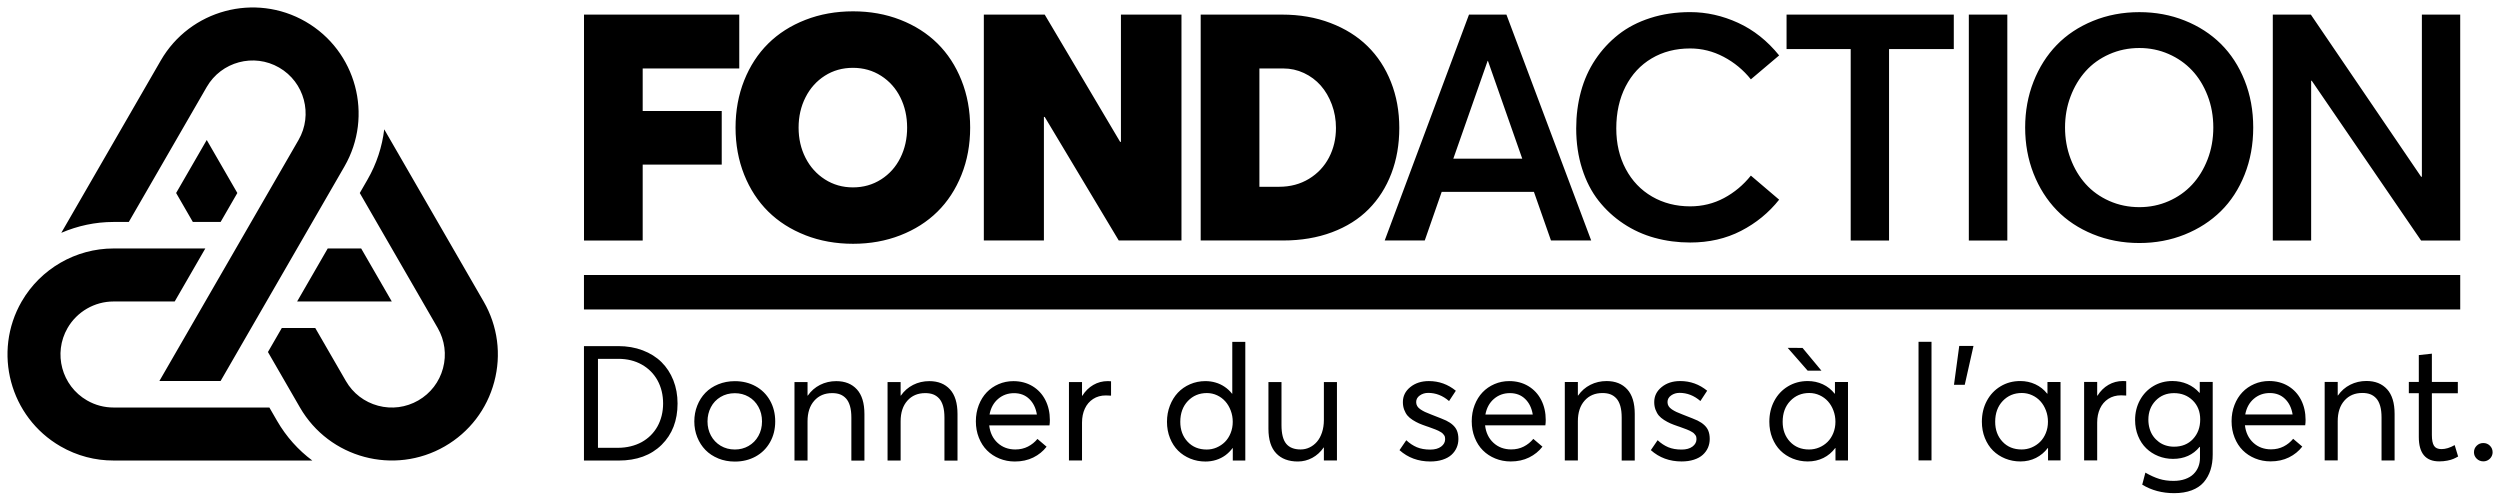
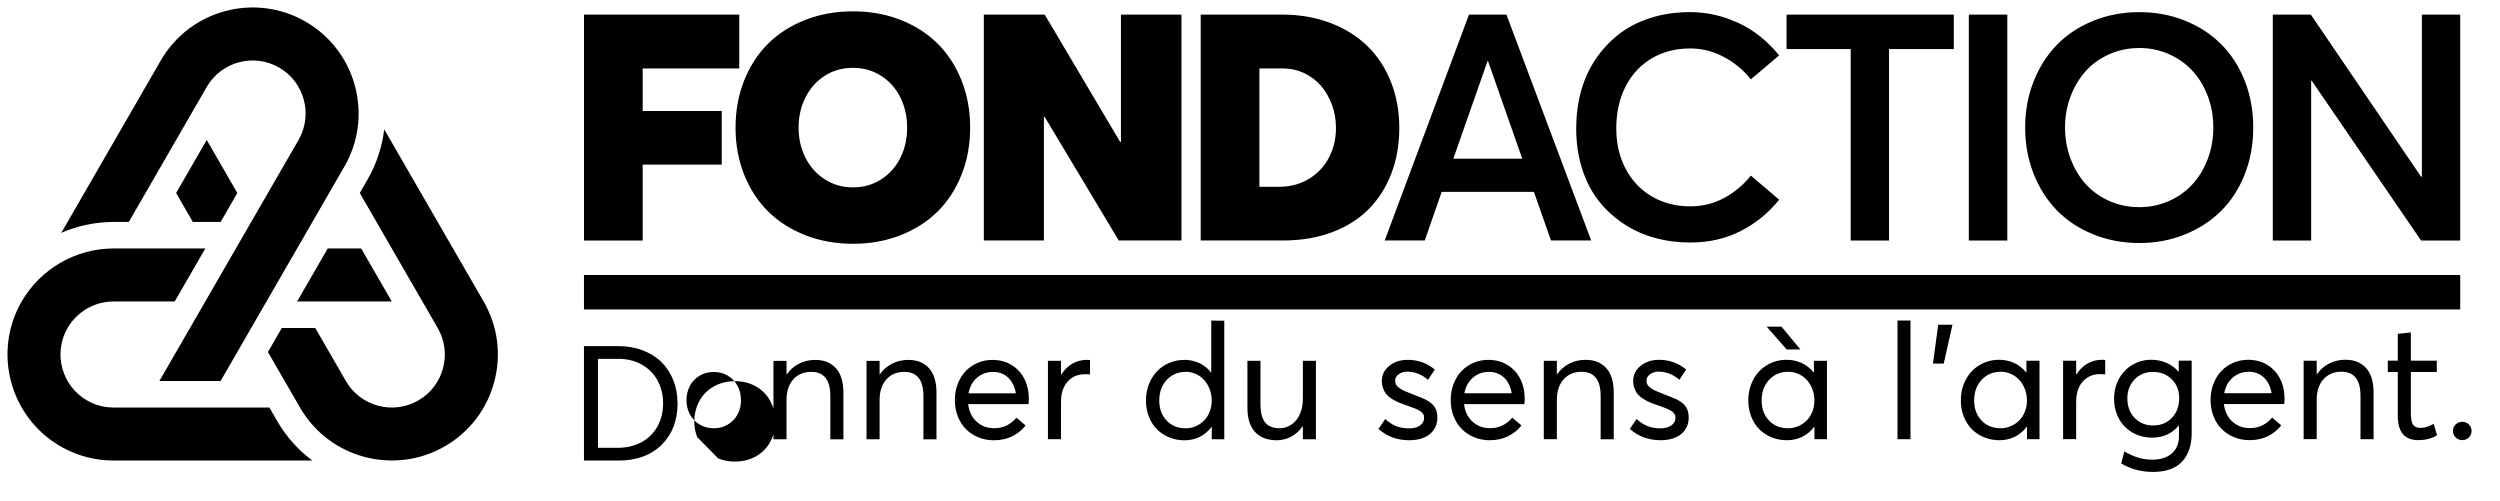
<svg xmlns="http://www.w3.org/2000/svg" height="33.536" viewBox="0 0 167.416 33.536" width="167.416">
-   <path d="m7.599 14.864c-1.22 0-2.406.259-3.495.728l6.664-11.543c1.958-3.39 6.309-4.557 9.699-2.599 3.39 1.957 4.557 6.308 2.599 9.699l-8.294 14.366h-4.099l9.319-16.141c.979-1.695.396-3.871-1.299-4.849-1.695-.98-3.871-.396-4.849 1.299l-5.219 9.04h-1.024m10.951 13.314c.618 1.071 1.427 1.964 2.361 2.661h-13.312c-1.208.003-2.432-.304-3.551-.951-3.39-1.957-4.555-6.31-2.598-9.7 1.266-2.189 3.622-3.549 6.149-3.549h6.148l-2.05 3.55h-4.098c-1.264 0-2.443.681-3.076 1.776-.979 1.695-.395 3.87 1.3 4.848.56.324 1.172.477 1.776.476h10.438l.513.888m7.685-7.988h-6.34l2.05-3.55h2.24zm-12.392-10.814 2.049 3.549-1.12 1.94h-1.859l-1.12-1.94 2.05-3.55zm18.542 10.815c.948 1.643 1.2 3.556.709 5.388-.49 1.832-1.665 3.363-3.308 4.311-3.39 1.957-7.742.792-9.699-2.599l-2.146-3.717.929-1.609h2.24l2.051 3.551c.474.822 1.24 1.409 2.156 1.654.916.246 1.872.119 2.694-.354.821-.474 1.409-1.24 1.654-2.155.246-.916.119-1.872-.354-2.694l-5.22-9.041.512-.888c.619-1.071.987-2.22 1.125-3.377l6.657 11.531m6.721-4.085h3.931v-5.085h5.293v-3.587h-5.293v-2.849h6.467v-3.608h-10.397v15.128zm14.828-.353c.978.381 2.042.572 3.193.572 1.137 0 2.19-.189 3.16-.567.971-.378 1.799-.904 2.485-1.58.687-.676 1.224-1.498 1.611-2.465.389-.967.583-2.023.583-3.166 0-1.144-.194-2.201-.583-3.172-.387-.97-.925-1.793-1.611-2.47-.686-.675-1.514-1.202-2.485-1.581-.97-.378-2.023-.566-3.16-.566-1.151 0-2.215.191-3.193.572s-1.809.911-2.495 1.59c-.686.68-1.221 1.502-1.607 2.47-.384.966-.577 2.018-.577 3.155 0 1.137.193 2.186.577 3.151.385.963.921 1.785 1.607 2.465.687.679 1.518 1.209 2.495 1.59m5.069-3.738c-.559.357-1.187.535-1.888.535-.693 0-1.317-.178-1.876-.535-.558-.357-.991-.839-1.299-1.445-.309-.607-.463-1.281-.463-2.023s.154-1.418.463-2.027c.308-.61.74-1.092 1.294-1.446.554-.353 1.182-.53 1.881-.53.701 0 1.329.178 1.888.535.558.357.988.84 1.289 1.446.302.607.453 1.281.453 2.023s-.15 1.416-.453 2.023c-.3.606-.731 1.087-1.289 1.445m16.06-11.038v8.526h-.052l-5.053-8.526h-4.076v15.128h4.023v-8.276h.053l4.959 8.276h4.2v-15.128h-4.055zm5.342 15.128h5.511c1.207 0 2.3-.184 3.28-.551.981-.368 1.8-.883 2.459-1.55.659-.665 1.165-1.46 1.518-2.386.354-.926.531-1.943.531-3.051 0-1.11-.186-2.133-.557-3.072-.371-.94-.894-1.74-1.57-2.402-.675-.663-1.504-1.181-2.485-1.554-.981-.375-2.06-.561-3.239-.561h-5.449v15.128zm3.931-3.597v-7.923h1.602c.484 0 .946.102 1.383.306.436.205.81.483 1.123.838.311.352.559.776.743 1.268.184.492.276 1.015.276 1.57 0 .727-.156 1.39-.468 1.985-.311.596-.759 1.071-1.341 1.425-.583.354-1.248.531-1.997.531zm19.526 3.597h2.693l-5.677-15.128h-2.506l-5.645 15.128h2.682l1.134-3.255h6.177zm-6.54-5.479 2.298-6.55h.02l2.298 6.55zm13.491 5.303c.755.208 1.546.312 2.37.312 1.262 0 2.397-.26 3.406-.78 1.008-.519 1.859-1.216 2.552-2.089l-1.893-1.612c-.506.631-1.105 1.132-1.798 1.502s-1.449.557-2.267.557c-.95 0-1.8-.219-2.552-.655-.752-.437-1.34-1.053-1.762-1.846-.423-.794-.634-1.7-.634-2.719 0-1.06.208-1.996.623-2.808.417-.811.999-1.438 1.747-1.881.748-.444 1.607-.665 2.578-.665.784 0 1.53.187 2.241.561.71.374 1.319.876 1.824 1.507l1.893-1.602c-.79-.977-1.707-1.705-2.75-2.183-1.044-.478-2.113-.717-3.208-.717-.957 0-1.845.131-2.667.395-.821.263-1.533.633-2.136 1.108-.603.475-1.119 1.034-1.55 1.679-.43.644-.75 1.357-.961 2.137-.212.779-.318 1.603-.318 2.469 0 .971.132 1.871.396 2.699.263.828.631 1.542 1.102 2.142.471.599 1.028 1.113 1.669 1.538.64.427 1.34.744 2.095.952m13.12.177h2.568v-12.821h4.336v-2.308h-11.199v2.308h4.295v12.821zm7.911-.001h2.578v-15.128h-2.578v15.128zm8.315-.421c.957.392 1.993.589 3.108.589 1.082 0 2.092-.19 3.031-.567.94-.378 1.747-.9 2.423-1.565.675-.665 1.206-1.481 1.591-2.448.384-.967.577-2.019.577-3.155 0-1.137-.193-2.187-.577-3.151-.385-.964-.916-1.78-1.591-2.449-.676-.668-1.483-1.19-2.423-1.564-.939-.375-1.95-.562-3.031-.562-1.115 0-2.152.197-3.108.588-.956.392-1.766.929-2.428 1.612s-1.18 1.501-1.554 2.453c-.374.954-.561 1.978-.561 3.073 0 1.102.188 2.13.561 3.083.375.953.893 1.77 1.554 2.453s1.472 1.22 2.428 1.611m5.063-2.214c-.611.267-1.262.4-1.955.4-.721 0-1.393-.138-2.017-.415-.624-.277-1.15-.655-1.581-1.134-.43-.478-.768-1.045-1.013-1.7-.247-.655-.369-1.35-.369-2.084 0-.735.122-1.428.369-2.079.246-.652.584-1.217 1.013-1.695.43-.479.956-.856 1.581-1.134.624-.277 1.296-.416 2.017-.416.693 0 1.345.134 1.955.401.61.267 1.133.633 1.57 1.097s.783 1.028 1.04 1.689c.256.662.384 1.374.384 2.137 0 .762-.128 1.475-.384 2.136-.257.662-.604 1.227-1.04 1.694-.436.469-.96.836-1.57 1.103m16.961-12.493v10.855h-.052l-7.383-10.855h-2.548v15.128h2.568v-10.699h.041l7.321 10.699h2.62v-15.128zm2.568 17.437h-125.647v2.309h125.647zm-125.647 12.425h2.323c1.208 0 2.168-.352 2.879-1.054.711-.702 1.066-1.624 1.066-2.765 0-.561-.093-1.08-.281-1.554-.188-.475-.453-.88-.793-1.217-.341-.337-.761-.6-1.259-.79-.499-.19-1.047-.284-1.644-.284h-2.291zm.938-.853v-5.958h1.37c.587 0 1.107.128 1.561.382.455.255.807.609 1.057 1.061.249.454.374.969.374 1.549 0 .284-.033.557-.097.817-.066.26-.158.498-.279.716-.121.219-.272.416-.45.596-.179.178-.381.329-.604.453-.222.122-.47.218-.743.284-.272.067-.559.1-.861.1h-1.327zm8.057.714c.341.139.712.208 1.111.208.513 0 .975-.113 1.386-.337.41-.225.733-.543.966-.954.234-.411.35-.876.35-1.396 0-.523-.117-.991-.35-1.404-.233-.412-.556-.731-.966-.956-.411-.225-.873-.338-1.386-.338-.4 0-.771.07-1.111.209-.34.139-.627.328-.861.569-.233.24-.416.526-.547.858-.132.331-.197.686-.197 1.061s.066.727.197 1.056c.131.328.314.613.547.853.234.241.521.43.861.569m2.029-.835c-.278.158-.583.237-.917.237-.354 0-.672-.084-.954-.252-.28-.169-.497-.397-.65-.682-.153-.287-.229-.602-.229-.946 0-.348.076-.665.227-.954.15-.288.366-.516.647-.685.281-.169.601-.252.958-.252.337 0 .643.078.92.237.276.157.494.381.655.671.163.289.243.617.243.982 0 .361-.08.686-.243.975-.161.288-.381.51-.658.668m7.256-3.787c-.335-.369-.797-.554-1.383-.554-.393 0-.755.084-1.085.251-.33.167-.604.406-.822.719h-.016v-.906h-.875v5.252h.875v-2.624c0-.583.15-1.044.451-1.382.3-.339.699-.508 1.198-.508.2 0 .376.028.527.084.151.057.284.148.401.275.116.126.204.297.266.511.062.214.091.472.091.773v2.876h.875v-3.118c0-.731-.168-1.28-.503-1.649m6.233 0c-.335-.369-.797-.554-1.383-.554-.393 0-.755.084-1.085.251-.33.167-.604.406-.822.719h-.016v-.906h-.875v5.252h.875v-2.624c0-.583.15-1.044.451-1.382.3-.339.699-.508 1.198-.508.2 0 .376.028.527.084.151.057.284.148.401.275.116.126.204.297.266.511.061.214.091.472.091.773v2.876h.875v-3.118c0-.731-.168-1.28-.503-1.649m6.662 2.412c.017-.105.026-.224.026-.358 0-.498-.101-.945-.302-1.34-.202-.396-.489-.705-.861-.93-.373-.224-.799-.337-1.28-.337-.351 0-.682.067-.99.2-.309.134-.575.317-.798.551-.222.233-.4.517-.53.853-.129.335-.195.697-.195 1.087 0 .393.066.758.2 1.095.134.337.316.622.548.853.231.232.508.414.829.545.322.132.666.198 1.036.198.459 0 .87-.09 1.23-.267s.658-.419.893-.724l-.612-.521c-.175.214-.388.385-.637.513-.249.128-.531.193-.843.193-.471 0-.866-.147-1.186-.44-.32-.294-.508-.684-.564-1.172h4.035m-3.442-1.772c.3-.258.658-.387 1.072-.387.411 0 .75.13 1.019.39.269.259.438.608.509 1.043h-3.171c.08-.439.271-.788.571-1.046m7.566-1.183c-.042-.007-.114-.011-.216-.011-.355 0-.679.086-.972.256-.293.17-.538.411-.735.724h-.021v-.917h-.875v5.251h.875v-2.533c0-.352.063-.664.19-.938.126-.274.311-.489.553-.647.243-.158.527-.237.853-.237.105 0 .222.005.348.015v-.964m8.119-2.639v3.472h-.016c-.144-.183-.309-.337-.497-.463-.188-.127-.391-.223-.609-.285-.218-.064-.444-.095-.679-.095-.365 0-.708.07-1.028.209-.319.139-.591.328-.816.568-.225.241-.403.53-.533.867s-.195.696-.195 1.08c0 .394.067.757.2 1.09.133.333.315.615.545.843s.503.406.819.535.653.193 1.011.193c.253 0 .493-.037.719-.108.226-.072.431-.175.614-.308.182-.134.344-.296.484-.484h.015v.832h.838v-7.944zm-1.051 7.077c-.212.09-.433.134-.661.134-.527 0-.954-.174-1.28-.524-.327-.349-.49-.793-.49-1.33 0-.575.17-1.04.508-1.396.339-.354.763-.532 1.271-.532.243 0 .471.05.686.15.214.1.397.236.55.408.153.171.274.377.363.614.09.237.135.488.135.755 0 .271-.048.523-.142.756-.094.234-.222.43-.381.59-.16.159-.347.284-.559.374m7.185-4.385v2.545c0 .301-.042.579-.126.832-.085.252-.197.46-.34.624-.142.164-.307.29-.495.38-.188.09-.387.134-.598.134-.431 0-.753-.127-.963-.381-.211-.255-.317-.673-.317-1.257v-2.876h-.874v3.129c0 .73.172 1.278.519 1.643.345.365.829.548 1.451.548.34 0 .662-.081.964-.243.301-.162.556-.393.764-.695h.015v.87h.875v-5.252h-.875zm5.064 4.562c.568.506 1.256.758 2.059.758.306 0 .581-.038.824-.118.245-.079.442-.188.595-.326.153-.139.269-.299.348-.48.079-.181.118-.375.118-.583 0-.221-.035-.412-.105-.574-.113-.259-.35-.479-.712-.658-.116-.057-.455-.194-1.016-.411-.165-.063-.299-.118-.401-.166-.101-.047-.202-.105-.302-.171-.1-.067-.174-.141-.222-.222-.047-.08-.07-.17-.07-.268 0-.183.081-.331.245-.445.163-.115.35-.171.561-.171.509 0 .975.182 1.396.547l.454-.69c-.527-.431-1.129-.648-1.807-.648-.499 0-.913.135-1.244.404s-.495.603-.495 1.004c0 .186.029.356.087.51.059.154.131.285.219.39.088.105.206.204.353.298.147.092.289.17.424.229.135.059.302.122.498.189.028.011.07.025.126.042.113.042.196.073.25.092s.125.045.213.079c.088.033.154.062.198.085.044.022.097.051.158.087.062.035.107.067.135.097.028.03.058.065.09.105.032.041.052.084.064.129.011.046.015.095.015.147 0 .2-.09.367-.269.501-.179.133-.421.2-.727.2-.348 0-.647-.053-.898-.158-.251-.106-.487-.262-.709-.469l-.453.664m9.766-1.659c.017-.105.026-.224.026-.358 0-.498-.1-.945-.302-1.34-.202-.396-.489-.705-.861-.93-.373-.224-.799-.337-1.28-.337-.351 0-.681.067-.99.2-.309.134-.575.317-.798.551-.223.233-.4.517-.53.853-.13.335-.195.697-.195 1.087 0 .393.066.758.2 1.095.133.337.316.622.548.853.231.232.508.414.829.545.322.132.666.198 1.036.198.459 0 .87-.09 1.229-.267.361-.177.659-.419.894-.724l-.612-.521c-.175.214-.388.385-.637.513-.249.128-.531.193-.843.193-.471 0-.866-.147-1.186-.44-.32-.294-.508-.684-.564-1.172h4.035m-3.442-1.772c.3-.258.658-.387 1.072-.387.41 0 .75.13 1.019.39.269.259.438.608.509 1.043h-3.171c.08-.439.271-.788.571-1.046m8.927-.64c-.335-.369-.797-.554-1.383-.554-.393 0-.755.084-1.085.251-.33.167-.604.406-.822.719h-.016v-.906h-.875v5.252h.875v-2.624c0-.583.15-1.044.451-1.382.3-.339.699-.508 1.198-.508.2 0 .376.028.527.084.151.057.284.148.401.275.116.126.204.297.266.511.061.214.091.472.091.773v2.876h.875v-3.118c0-.731-.168-1.28-.503-1.649m1.579 4.072c.569.506 1.256.758 2.059.758.306 0 .581-.038.826-.118.244-.079.442-.188.594-.326.153-.139.269-.299.349-.48.078-.181.117-.375.117-.583 0-.221-.035-.412-.105-.574-.113-.259-.35-.479-.711-.658-.117-.057-.456-.194-1.017-.411-.165-.063-.299-.118-.4-.166-.102-.047-.203-.105-.303-.171-.1-.067-.173-.141-.222-.222-.047-.08-.07-.17-.07-.268 0-.183.082-.331.245-.445.163-.115.351-.171.561-.171.509 0 .975.182 1.397.547l.453-.69c-.527-.431-1.129-.648-1.807-.648-.499 0-.913.135-1.242.404-.33.269-.496.603-.496 1.004 0 .186.029.356.087.51.059.154.131.285.219.39.089.105.206.204.353.298.147.092.289.17.424.229.135.059.302.122.498.189.028.011.07.025.126.042.113.042.196.073.25.092s.125.045.214.079c.087.033.153.062.198.085.043.022.096.051.158.087.061.035.106.067.134.097.028.03.058.065.09.105.032.041.053.084.064.129.011.046.015.095.015.147 0 .2-.09.367-.269.501-.179.133-.421.2-.727.2-.347 0-.647-.053-.898-.158-.251-.106-.487-.262-.709-.469l-.453.664m12.328-4.561v.779h-.021c-.218-.274-.482-.482-.793-.627-.311-.143-.647-.216-1.008-.216-.489 0-.929.118-1.323.355-.394.237-.7.562-.92.978-.219.414-.329.877-.329 1.391 0 .393.066.756.199 1.09.134.333.316.615.546.843.229.228.503.406.819.535.316.128.653.192 1.011.192.382 0 .731-.078 1.046-.234.314-.156.579-.379.792-.666h.016v.832h.838v-5.251h-.875zm-1.059 4.385c-.214.089-.438.134-.674.134-.526 0-.953-.174-1.28-.524-.326-.35-.489-.793-.489-1.33 0-.576.169-1.041.508-1.396.338-.354.763-.533 1.271-.533.246 0 .478.05.695.15s.405.236.559.408c.155.172.277.377.366.614.09.237.135.489.135.756 0 .271-.048.522-.142.756-.095.233-.223.43-.384.59-.162.16-.349.285-.564.375m.153-5.144-1.265-1.523-.995-.005 1.338 1.528h.922zm6.502 6.01h.869v-7.943h-.869zm2.374-5.062h.721l.585-2.603h-.954zm6.26-.19v.78h-.021c-.217-.275-.482-.483-.792-.627-.311-.144-.647-.217-1.009-.217-.488 0-.928.118-1.321.356-.394.237-.7.562-.92.977-.22.414-.329.878-.329 1.391 0 .394.066.757.2 1.09.134.333.316.615.545.843.23.228.504.406.819.535.317.128.653.193 1.012.193.383 0 .731-.079 1.045-.237.314-.158.579-.38.793-.664h.016v.832h.837v-5.252h-.875zm-1.058 4.385c-.214.09-.439.134-.674.134-.527 0-.954-.174-1.28-.524-.327-.349-.489-.793-.489-1.33 0-.575.17-1.04.508-1.396.339-.354.763-.532 1.272-.532.246 0 .478.05.695.15.218.1.404.236.559.408.154.171.276.377.366.614s.134.488.134.755c0 .271-.047.523-.142.756-.095.234-.224.43-.385.59-.161.159-.349.284-.563.374m6.331-4.438c-.042-.007-.115-.011-.216-.011-.355 0-.679.086-.972.256-.294.17-.538.411-.735.724h-.021v-.917h-.875v5.251h.875v-2.533c0-.352.064-.664.19-.938.126-.274.311-.489.553-.647.243-.158.527-.237.853-.237.105 0 .222.005.348.015v-.964m4.925.053v.727h-.021c-.224-.256-.494-.452-.808-.588-.315-.135-.649-.202-1.004-.202-.471 0-.897.114-1.277.342-.381.228-.68.542-.896.94-.216.399-.324.842-.324 1.33 0 .383.066.739.199 1.067.134.328.316.604.546.826.23.224.499.397.808.522.309.124.638.187.985.187.748 0 1.342-.267 1.78-.801h.027v.733c0 .218-.037.418-.111.603-.074.185-.183.347-.327.487-.144.141-.33.251-.559.332-.228.08-.486.12-.774.12-.351 0-.67-.044-.958-.134s-.597-.229-.927-.419l-.211.806c.625.38 1.339.569 2.139.569.446 0 .836-.064 1.172-.19.335-.127.603-.307.806-.54.201-.234.352-.506.453-.816.1-.312.15-.66.15-1.047v-4.856h-.87zm-.453 3.822c-.324.343-.747.513-1.27.513-.186 0-.366-.026-.539-.079-.174-.052-.332-.132-.474-.237-.142-.105-.267-.23-.372-.374-.106-.144-.188-.313-.246-.506-.058-.194-.087-.399-.087-.616 0-.509.162-.932.484-1.269.324-.337.734-.506 1.233-.506.502 0 .92.163 1.254.49.333.327.5.751.5 1.274 0 .53-.162.966-.484 1.309m7.515-.919c.017-.105.026-.224.026-.358 0-.498-.101-.945-.302-1.34-.202-.396-.489-.705-.861-.93-.373-.224-.799-.337-1.28-.337-.351 0-.682.067-.99.2-.309.134-.575.317-.798.551-.223.233-.4.517-.53.853-.13.335-.195.697-.195 1.087 0 .393.066.758.2 1.095.133.337.316.622.548.853.231.232.508.414.829.545.322.132.666.198 1.036.198.459 0 .87-.09 1.229-.267.36-.177.658-.419.893-.724l-.611-.521c-.175.214-.388.385-.638.513s-.53.193-.843.193c-.47 0-.866-.147-1.185-.44-.32-.294-.508-.684-.564-1.172h4.035m-3.442-1.772c.3-.258.657-.387 1.072-.387.41 0 .75.13 1.019.39.269.259.438.608.509 1.043h-3.171c.08-.439.271-.788.571-1.046m8.927-.64c-.335-.369-.796-.554-1.383-.554-.393 0-.754.084-1.085.251-.33.167-.604.406-.822.719h-.016v-.906h-.874v5.252h.874v-2.624c0-.583.15-1.044.451-1.382.3-.339.699-.508 1.198-.508.2 0 .376.028.527.084.151.057.284.148.401.275.116.126.204.297.266.511.062.214.091.472.091.773v2.876h.875v-3.118c0-.731-.168-1.28-.503-1.649m2.124 3.197c0 1.088.456 1.633 1.365 1.633.193 0 .374-.016.542-.05.169-.033.303-.072.405-.116.101-.043.209-.097.321-.161l-.231-.764c-.313.179-.608.269-.885.269-.239 0-.406-.074-.5-.224-.095-.149-.142-.389-.142-.72v-2.797h1.738v-.758h-1.738v-1.892l-.875.095v1.796h-.668v.758h.668v2.929m3.876 1.454c.121.119.27.179.445.179.112 0 .216-.027.311-.082.094-.054.17-.129.226-.224.056-.095.084-.197.084-.305 0-.172-.061-.318-.181-.437-.121-.12-.268-.179-.44-.179-.175 0-.324.059-.445.179-.121.119-.182.265-.182.437 0 .169.061.312.182.431" />
+   <path d="m7.599 14.864c-1.22 0-2.406.259-3.495.728l6.664-11.543c1.958-3.39 6.309-4.557 9.699-2.599 3.39 1.957 4.557 6.308 2.599 9.699l-8.294 14.366h-4.099l9.319-16.141c.979-1.695.396-3.871-1.299-4.849-1.695-.98-3.871-.396-4.849 1.299l-5.219 9.04h-1.024m10.951 13.314c.618 1.071 1.427 1.964 2.361 2.661h-13.312c-1.208.003-2.432-.304-3.551-.951-3.39-1.957-4.555-6.31-2.598-9.7 1.266-2.189 3.622-3.549 6.149-3.549h6.148l-2.05 3.55h-4.098c-1.264 0-2.443.681-3.076 1.776-.979 1.695-.395 3.87 1.3 4.848.56.324 1.172.477 1.776.476h10.438l.513.888m7.685-7.988h-6.34l2.05-3.55h2.24zm-12.392-10.814 2.049 3.549-1.12 1.94h-1.859l-1.12-1.94 2.05-3.55zm18.542 10.815c.948 1.643 1.2 3.556.709 5.388-.49 1.832-1.665 3.363-3.308 4.311-3.39 1.957-7.742.792-9.699-2.599l-2.146-3.717.929-1.609h2.24l2.051 3.551c.474.822 1.24 1.409 2.156 1.654.916.246 1.872.119 2.694-.354.821-.474 1.409-1.24 1.654-2.155.246-.916.119-1.872-.354-2.694l-5.22-9.041.512-.888c.619-1.071.987-2.22 1.125-3.377l6.657 11.531m6.721-4.085h3.931v-5.085h5.293v-3.587h-5.293v-2.849h6.467v-3.608h-10.397v15.128zm14.828-.353c.978.381 2.042.572 3.193.572 1.137 0 2.19-.189 3.16-.567.971-.378 1.799-.904 2.485-1.58.687-.676 1.224-1.498 1.611-2.465.389-.967.583-2.023.583-3.166 0-1.144-.194-2.201-.583-3.172-.387-.97-.925-1.793-1.611-2.47-.686-.675-1.514-1.202-2.485-1.581-.97-.378-2.023-.566-3.16-.566-1.151 0-2.215.191-3.193.572s-1.809.911-2.495 1.59c-.686.68-1.221 1.502-1.607 2.47-.384.966-.577 2.018-.577 3.155 0 1.137.193 2.186.577 3.151.385.963.921 1.785 1.607 2.465.687.679 1.518 1.209 2.495 1.59m5.069-3.738c-.559.357-1.187.535-1.888.535-.693 0-1.317-.178-1.876-.535-.558-.357-.991-.839-1.299-1.445-.309-.607-.463-1.281-.463-2.023s.154-1.418.463-2.027c.308-.61.74-1.092 1.294-1.446.554-.353 1.182-.53 1.881-.53.701 0 1.329.178 1.888.535.558.357.988.84 1.289 1.446.302.607.453 1.281.453 2.023s-.15 1.416-.453 2.023c-.3.606-.731 1.087-1.289 1.445m16.06-11.038v8.526h-.052l-5.053-8.526h-4.076v15.128h4.023v-8.276h.053l4.959 8.276h4.2v-15.128h-4.055zm5.342 15.128h5.511c1.207 0 2.3-.184 3.28-.551.981-.368 1.8-.883 2.459-1.55.659-.665 1.165-1.46 1.518-2.386.354-.926.531-1.943.531-3.051 0-1.11-.186-2.133-.557-3.072-.371-.94-.894-1.74-1.57-2.402-.675-.663-1.504-1.181-2.485-1.554-.981-.375-2.06-.561-3.239-.561h-5.449v15.128zm3.931-3.597v-7.923h1.602c.484 0 .946.102 1.383.306.436.205.81.483 1.123.838.311.352.559.776.743 1.268.184.492.276 1.015.276 1.57 0 .727-.156 1.39-.468 1.985-.311.596-.759 1.071-1.341 1.425-.583.354-1.248.531-1.997.531zm19.526 3.597h2.693l-5.677-15.128h-2.506l-5.645 15.128h2.682l1.134-3.255h6.177zm-6.54-5.479 2.298-6.55h.02l2.298 6.55zm13.491 5.303c.755.208 1.546.312 2.37.312 1.262 0 2.397-.26 3.406-.78 1.008-.519 1.859-1.216 2.552-2.089l-1.893-1.612c-.506.631-1.105 1.132-1.798 1.502s-1.449.557-2.267.557c-.95 0-1.8-.219-2.552-.655-.752-.437-1.34-1.053-1.762-1.846-.423-.794-.634-1.7-.634-2.719 0-1.06.208-1.996.623-2.808.417-.811.999-1.438 1.747-1.881.748-.444 1.607-.665 2.578-.665.784 0 1.53.187 2.241.561.71.374 1.319.876 1.824 1.507l1.893-1.602c-.79-.977-1.707-1.705-2.75-2.183-1.044-.478-2.113-.717-3.208-.717-.957 0-1.845.131-2.667.395-.821.263-1.533.633-2.136 1.108-.603.475-1.119 1.034-1.55 1.679-.43.644-.75 1.357-.961 2.137-.212.779-.318 1.603-.318 2.469 0 .971.132 1.871.396 2.699.263.828.631 1.542 1.102 2.142.471.599 1.028 1.113 1.669 1.538.64.427 1.34.744 2.095.952m13.12.177h2.568v-12.821h4.336v-2.308h-11.199v2.308h4.295v12.821zm7.911-.001h2.578v-15.128h-2.578v15.128zm8.315-.421c.957.392 1.993.589 3.108.589 1.082 0 2.092-.19 3.031-.567.94-.378 1.747-.9 2.423-1.565.675-.665 1.206-1.481 1.591-2.448.384-.967.577-2.019.577-3.155 0-1.137-.193-2.187-.577-3.151-.385-.964-.916-1.78-1.591-2.449-.676-.668-1.483-1.19-2.423-1.564-.939-.375-1.95-.562-3.031-.562-1.115 0-2.152.197-3.108.588-.956.392-1.766.929-2.428 1.612s-1.18 1.501-1.554 2.453c-.374.954-.561 1.978-.561 3.073 0 1.102.188 2.13.561 3.083.375.953.893 1.77 1.554 2.453s1.472 1.22 2.428 1.611m5.063-2.214c-.611.267-1.262.4-1.955.4-.721 0-1.393-.138-2.017-.415-.624-.277-1.15-.655-1.581-1.134-.43-.478-.768-1.045-1.013-1.7-.247-.655-.369-1.35-.369-2.084 0-.735.122-1.428.369-2.079.246-.652.584-1.217 1.013-1.695.43-.479.956-.856 1.581-1.134.624-.277 1.296-.416 2.017-.416.693 0 1.345.134 1.955.401.61.267 1.133.633 1.57 1.097s.783 1.028 1.04 1.689c.256.662.384 1.374.384 2.137 0 .762-.128 1.475-.384 2.136-.257.662-.604 1.227-1.04 1.694-.436.469-.96.836-1.57 1.103m16.961-12.493v10.855h-.052l-7.383-10.855h-2.548v15.128h2.568v-10.699h.041l7.321 10.699h2.62v-15.128zm2.568 17.437h-125.647v2.309h125.647zm-125.647 12.425h2.323c1.208 0 2.168-.352 2.879-1.054.711-.702 1.066-1.624 1.066-2.765 0-.561-.093-1.08-.281-1.554-.188-.475-.453-.88-.793-1.217-.341-.337-.761-.6-1.259-.79-.499-.19-1.047-.284-1.644-.284h-2.291zm.938-.853v-5.958h1.37c.587 0 1.107.128 1.561.382.455.255.807.609 1.057 1.061.249.454.374.969.374 1.549 0 .284-.033.557-.097.817-.066.26-.158.498-.279.716-.121.219-.272.416-.45.596-.179.178-.381.329-.604.453-.222.122-.47.218-.743.284-.272.067-.559.1-.861.1h-1.327zm8.057.714c.341.139.712.208 1.111.208.513 0 .975-.113 1.386-.337.41-.225.733-.543.966-.954.234-.411.35-.876.35-1.396 0-.523-.117-.991-.35-1.404-.233-.412-.556-.731-.966-.956-.411-.225-.873-.338-1.386-.338-.4 0-.771.07-1.111.209-.34.139-.627.328-.861.569-.233.24-.416.526-.547.858-.132.331-.197.686-.197 1.061s.066.727.197 1.056m2.029-.835c-.278.158-.583.237-.917.237-.354 0-.672-.084-.954-.252-.28-.169-.497-.397-.65-.682-.153-.287-.229-.602-.229-.946 0-.348.076-.665.227-.954.15-.288.366-.516.647-.685.281-.169.601-.252.958-.252.337 0 .643.078.92.237.276.157.494.381.655.671.163.289.243.617.243.982 0 .361-.08.686-.243.975-.161.288-.381.51-.658.668m7.256-3.787c-.335-.369-.797-.554-1.383-.554-.393 0-.755.084-1.085.251-.33.167-.604.406-.822.719h-.016v-.906h-.875v5.252h.875v-2.624c0-.583.15-1.044.451-1.382.3-.339.699-.508 1.198-.508.2 0 .376.028.527.084.151.057.284.148.401.275.116.126.204.297.266.511.062.214.091.472.091.773v2.876h.875v-3.118c0-.731-.168-1.28-.503-1.649m6.233 0c-.335-.369-.797-.554-1.383-.554-.393 0-.755.084-1.085.251-.33.167-.604.406-.822.719h-.016v-.906h-.875v5.252h.875v-2.624c0-.583.15-1.044.451-1.382.3-.339.699-.508 1.198-.508.2 0 .376.028.527.084.151.057.284.148.401.275.116.126.204.297.266.511.061.214.091.472.091.773v2.876h.875v-3.118c0-.731-.168-1.28-.503-1.649m6.662 2.412c.017-.105.026-.224.026-.358 0-.498-.101-.945-.302-1.34-.202-.396-.489-.705-.861-.93-.373-.224-.799-.337-1.28-.337-.351 0-.682.067-.99.2-.309.134-.575.317-.798.551-.222.233-.4.517-.53.853-.129.335-.195.697-.195 1.087 0 .393.066.758.2 1.095.134.337.316.622.548.853.231.232.508.414.829.545.322.132.666.198 1.036.198.459 0 .87-.09 1.23-.267s.658-.419.893-.724l-.612-.521c-.175.214-.388.385-.637.513-.249.128-.531.193-.843.193-.471 0-.866-.147-1.186-.44-.32-.294-.508-.684-.564-1.172h4.035m-3.442-1.772c.3-.258.658-.387 1.072-.387.411 0 .75.13 1.019.39.269.259.438.608.509 1.043h-3.171c.08-.439.271-.788.571-1.046m7.566-1.183c-.042-.007-.114-.011-.216-.011-.355 0-.679.086-.972.256-.293.17-.538.411-.735.724h-.021v-.917h-.875v5.251h.875v-2.533c0-.352.063-.664.19-.938.126-.274.311-.489.553-.647.243-.158.527-.237.853-.237.105 0 .222.005.348.015v-.964m8.119-2.639v3.472h-.016c-.144-.183-.309-.337-.497-.463-.188-.127-.391-.223-.609-.285-.218-.064-.444-.095-.679-.095-.365 0-.708.07-1.028.209-.319.139-.591.328-.816.568-.225.241-.403.53-.533.867s-.195.696-.195 1.08c0 .394.067.757.2 1.09.133.333.315.615.545.843s.503.406.819.535.653.193 1.011.193c.253 0 .493-.037.719-.108.226-.072.431-.175.614-.308.182-.134.344-.296.484-.484h.015v.832h.838v-7.944zm-1.051 7.077c-.212.09-.433.134-.661.134-.527 0-.954-.174-1.28-.524-.327-.349-.49-.793-.49-1.33 0-.575.17-1.04.508-1.396.339-.354.763-.532 1.271-.532.243 0 .471.05.686.15.214.1.397.236.55.408.153.171.274.377.363.614.09.237.135.488.135.755 0 .271-.048.523-.142.756-.094.234-.222.43-.381.59-.16.159-.347.284-.559.374m7.185-4.385v2.545c0 .301-.042.579-.126.832-.085.252-.197.46-.34.624-.142.164-.307.29-.495.38-.188.09-.387.134-.598.134-.431 0-.753-.127-.963-.381-.211-.255-.317-.673-.317-1.257v-2.876h-.874v3.129c0 .73.172 1.278.519 1.643.345.365.829.548 1.451.548.34 0 .662-.081.964-.243.301-.162.556-.393.764-.695h.015v.87h.875v-5.252h-.875zm5.064 4.562c.568.506 1.256.758 2.059.758.306 0 .581-.038.824-.118.245-.079.442-.188.595-.326.153-.139.269-.299.348-.48.079-.181.118-.375.118-.583 0-.221-.035-.412-.105-.574-.113-.259-.35-.479-.712-.658-.116-.057-.455-.194-1.016-.411-.165-.063-.299-.118-.401-.166-.101-.047-.202-.105-.302-.171-.1-.067-.174-.141-.222-.222-.047-.08-.07-.17-.07-.268 0-.183.081-.331.245-.445.163-.115.35-.171.561-.171.509 0 .975.182 1.396.547l.454-.69c-.527-.431-1.129-.648-1.807-.648-.499 0-.913.135-1.244.404s-.495.603-.495 1.004c0 .186.029.356.087.51.059.154.131.285.219.39.088.105.206.204.353.298.147.092.289.17.424.229.135.059.302.122.498.189.028.011.07.025.126.042.113.042.196.073.25.092s.125.045.213.079c.088.033.154.062.198.085.044.022.097.051.158.087.062.035.107.067.135.097.028.03.058.065.09.105.032.041.052.084.064.129.011.046.015.095.015.147 0 .2-.09.367-.269.501-.179.133-.421.2-.727.2-.348 0-.647-.053-.898-.158-.251-.106-.487-.262-.709-.469l-.453.664m9.766-1.659c.017-.105.026-.224.026-.358 0-.498-.1-.945-.302-1.34-.202-.396-.489-.705-.861-.93-.373-.224-.799-.337-1.28-.337-.351 0-.681.067-.99.2-.309.134-.575.317-.798.551-.223.233-.4.517-.53.853-.13.335-.195.697-.195 1.087 0 .393.066.758.2 1.095.133.337.316.622.548.853.231.232.508.414.829.545.322.132.666.198 1.036.198.459 0 .87-.09 1.229-.267.361-.177.659-.419.894-.724l-.612-.521c-.175.214-.388.385-.637.513-.249.128-.531.193-.843.193-.471 0-.866-.147-1.186-.44-.32-.294-.508-.684-.564-1.172h4.035m-3.442-1.772c.3-.258.658-.387 1.072-.387.41 0 .75.13 1.019.39.269.259.438.608.509 1.043h-3.171c.08-.439.271-.788.571-1.046m8.927-.64c-.335-.369-.797-.554-1.383-.554-.393 0-.755.084-1.085.251-.33.167-.604.406-.822.719h-.016v-.906h-.875v5.252h.875v-2.624c0-.583.15-1.044.451-1.382.3-.339.699-.508 1.198-.508.2 0 .376.028.527.084.151.057.284.148.401.275.116.126.204.297.266.511.061.214.091.472.091.773v2.876h.875v-3.118c0-.731-.168-1.28-.503-1.649m1.579 4.072c.569.506 1.256.758 2.059.758.306 0 .581-.038.826-.118.244-.079.442-.188.594-.326.153-.139.269-.299.349-.48.078-.181.117-.375.117-.583 0-.221-.035-.412-.105-.574-.113-.259-.35-.479-.711-.658-.117-.057-.456-.194-1.017-.411-.165-.063-.299-.118-.4-.166-.102-.047-.203-.105-.303-.171-.1-.067-.173-.141-.222-.222-.047-.08-.07-.17-.07-.268 0-.183.082-.331.245-.445.163-.115.351-.171.561-.171.509 0 .975.182 1.397.547l.453-.69c-.527-.431-1.129-.648-1.807-.648-.499 0-.913.135-1.242.404-.33.269-.496.603-.496 1.004 0 .186.029.356.087.51.059.154.131.285.219.39.089.105.206.204.353.298.147.092.289.17.424.229.135.059.302.122.498.189.028.011.07.025.126.042.113.042.196.073.25.092s.125.045.214.079c.087.033.153.062.198.085.043.022.096.051.158.087.061.035.106.067.134.097.028.03.058.065.09.105.032.041.053.084.064.129.011.046.015.095.015.147 0 .2-.09.367-.269.501-.179.133-.421.2-.727.2-.347 0-.647-.053-.898-.158-.251-.106-.487-.262-.709-.469l-.453.664m12.328-4.561v.779h-.021c-.218-.274-.482-.482-.793-.627-.311-.143-.647-.216-1.008-.216-.489 0-.929.118-1.323.355-.394.237-.7.562-.92.978-.219.414-.329.877-.329 1.391 0 .393.066.756.199 1.09.134.333.316.615.546.843.229.228.503.406.819.535.316.128.653.192 1.011.192.382 0 .731-.078 1.046-.234.314-.156.579-.379.792-.666h.016v.832h.838v-5.251h-.875zm-1.059 4.385c-.214.089-.438.134-.674.134-.526 0-.953-.174-1.28-.524-.326-.35-.489-.793-.489-1.33 0-.576.169-1.041.508-1.396.338-.354.763-.533 1.271-.533.246 0 .478.05.695.15s.405.236.559.408c.155.172.277.377.366.614.09.237.135.489.135.756 0 .271-.048.522-.142.756-.095.233-.223.43-.384.59-.162.16-.349.285-.564.375m.153-5.144-1.265-1.523-.995-.005 1.338 1.528h.922zm6.502 6.01h.869v-7.943h-.869zm2.374-5.062h.721l.585-2.603h-.954zm6.26-.19v.78h-.021c-.217-.275-.482-.483-.792-.627-.311-.144-.647-.217-1.009-.217-.488 0-.928.118-1.321.356-.394.237-.7.562-.92.977-.22.414-.329.878-.329 1.391 0 .394.066.757.2 1.09.134.333.316.615.545.843.23.228.504.406.819.535.317.128.653.193 1.012.193.383 0 .731-.079 1.045-.237.314-.158.579-.38.793-.664h.016v.832h.837v-5.252h-.875zm-1.058 4.385c-.214.09-.439.134-.674.134-.527 0-.954-.174-1.28-.524-.327-.349-.489-.793-.489-1.33 0-.575.17-1.04.508-1.396.339-.354.763-.532 1.272-.532.246 0 .478.05.695.15.218.1.404.236.559.408.154.171.276.377.366.614s.134.488.134.755c0 .271-.047.523-.142.756-.095.234-.224.43-.385.59-.161.159-.349.284-.563.374m6.331-4.438c-.042-.007-.115-.011-.216-.011-.355 0-.679.086-.972.256-.294.17-.538.411-.735.724h-.021v-.917h-.875v5.251h.875v-2.533c0-.352.064-.664.19-.938.126-.274.311-.489.553-.647.243-.158.527-.237.853-.237.105 0 .222.005.348.015v-.964m4.925.053v.727h-.021c-.224-.256-.494-.452-.808-.588-.315-.135-.649-.202-1.004-.202-.471 0-.897.114-1.277.342-.381.228-.68.542-.896.94-.216.399-.324.842-.324 1.33 0 .383.066.739.199 1.067.134.328.316.604.546.826.23.224.499.397.808.522.309.124.638.187.985.187.748 0 1.342-.267 1.78-.801h.027v.733c0 .218-.037.418-.111.603-.074.185-.183.347-.327.487-.144.141-.33.251-.559.332-.228.08-.486.12-.774.12-.351 0-.67-.044-.958-.134s-.597-.229-.927-.419l-.211.806c.625.38 1.339.569 2.139.569.446 0 .836-.064 1.172-.19.335-.127.603-.307.806-.54.201-.234.352-.506.453-.816.1-.312.15-.66.15-1.047v-4.856h-.87zm-.453 3.822c-.324.343-.747.513-1.27.513-.186 0-.366-.026-.539-.079-.174-.052-.332-.132-.474-.237-.142-.105-.267-.23-.372-.374-.106-.144-.188-.313-.246-.506-.058-.194-.087-.399-.087-.616 0-.509.162-.932.484-1.269.324-.337.734-.506 1.233-.506.502 0 .92.163 1.254.49.333.327.5.751.5 1.274 0 .53-.162.966-.484 1.309m7.515-.919c.017-.105.026-.224.026-.358 0-.498-.101-.945-.302-1.34-.202-.396-.489-.705-.861-.93-.373-.224-.799-.337-1.28-.337-.351 0-.682.067-.99.2-.309.134-.575.317-.798.551-.223.233-.4.517-.53.853-.13.335-.195.697-.195 1.087 0 .393.066.758.2 1.095.133.337.316.622.548.853.231.232.508.414.829.545.322.132.666.198 1.036.198.459 0 .87-.09 1.229-.267.36-.177.658-.419.893-.724l-.611-.521c-.175.214-.388.385-.638.513s-.53.193-.843.193c-.47 0-.866-.147-1.185-.44-.32-.294-.508-.684-.564-1.172h4.035m-3.442-1.772c.3-.258.657-.387 1.072-.387.41 0 .75.13 1.019.39.269.259.438.608.509 1.043h-3.171c.08-.439.271-.788.571-1.046m8.927-.64c-.335-.369-.796-.554-1.383-.554-.393 0-.754.084-1.085.251-.33.167-.604.406-.822.719h-.016v-.906h-.874v5.252h.874v-2.624c0-.583.15-1.044.451-1.382.3-.339.699-.508 1.198-.508.2 0 .376.028.527.084.151.057.284.148.401.275.116.126.204.297.266.511.062.214.091.472.091.773v2.876h.875v-3.118c0-.731-.168-1.28-.503-1.649m2.124 3.197c0 1.088.456 1.633 1.365 1.633.193 0 .374-.016.542-.05.169-.033.303-.072.405-.116.101-.043.209-.097.321-.161l-.231-.764c-.313.179-.608.269-.885.269-.239 0-.406-.074-.5-.224-.095-.149-.142-.389-.142-.72v-2.797h1.738v-.758h-1.738v-1.892l-.875.095v1.796h-.668v.758h.668v2.929m3.876 1.454c.121.119.27.179.445.179.112 0 .216-.027.311-.082.094-.054.17-.129.226-.224.056-.095.084-.197.084-.305 0-.172-.061-.318-.181-.437-.121-.12-.268-.179-.44-.179-.175 0-.324.059-.445.179-.121.119-.182.265-.182.437 0 .169.061.312.182.431" />
</svg>